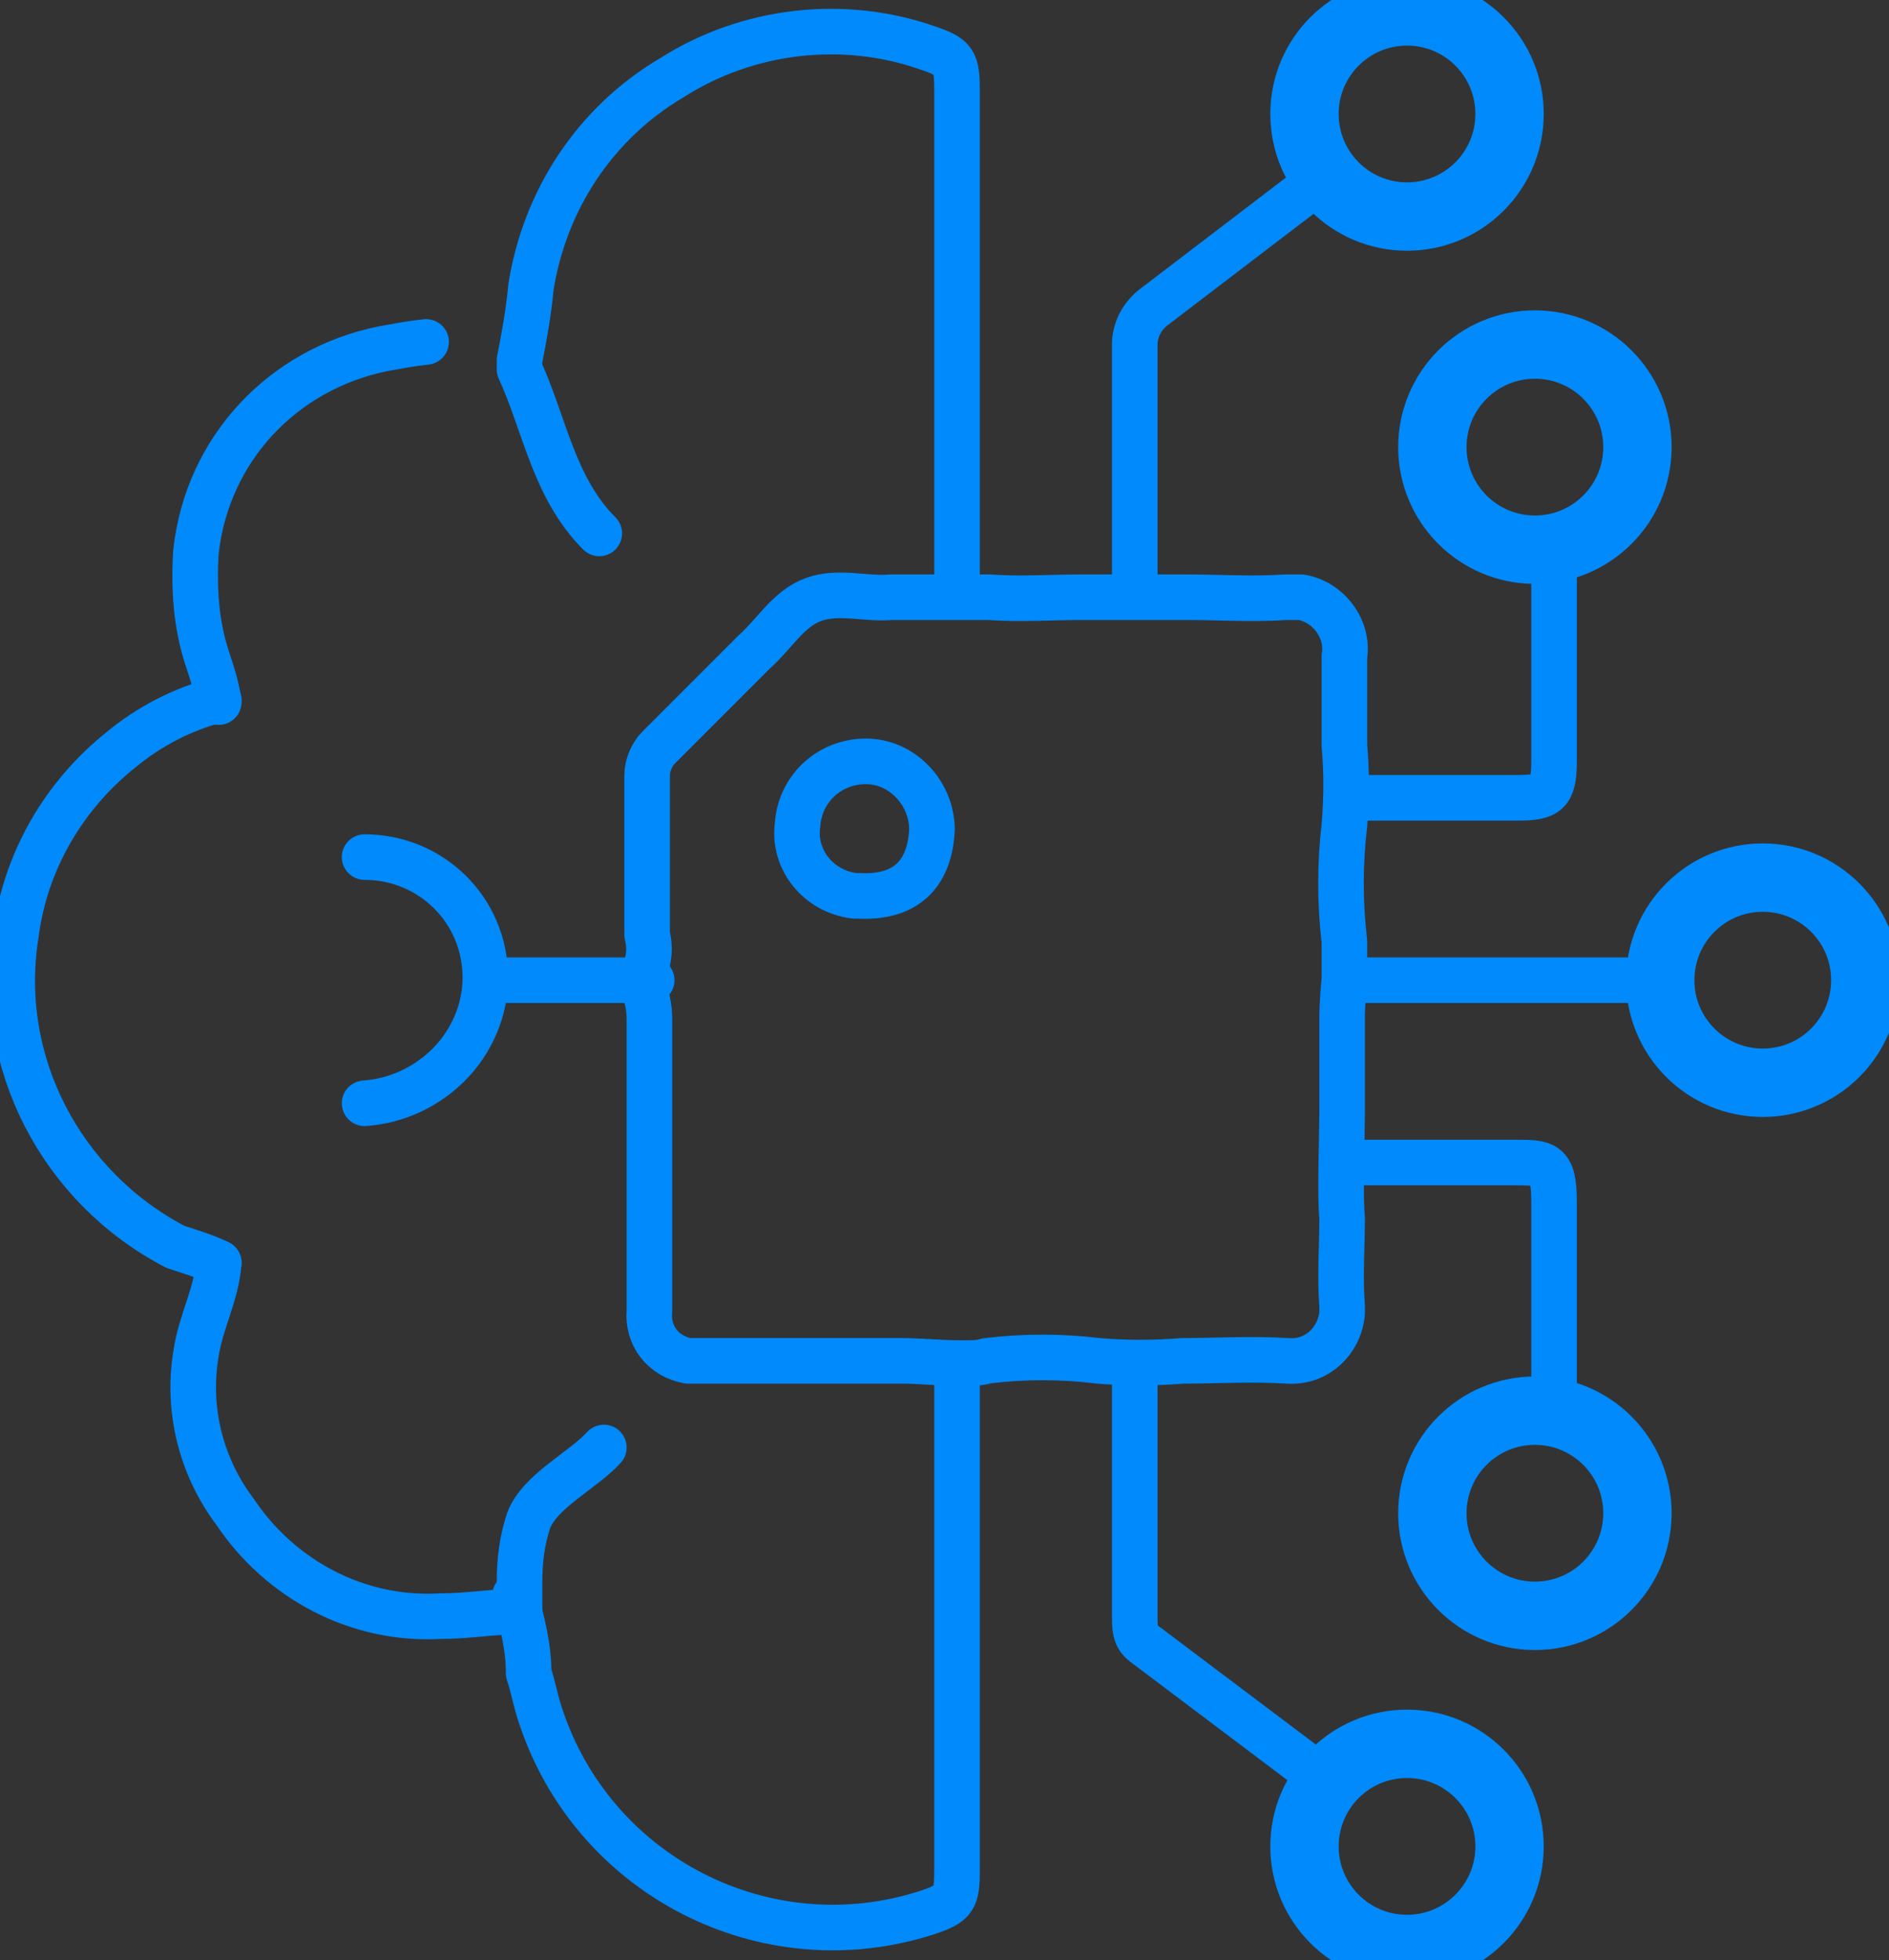
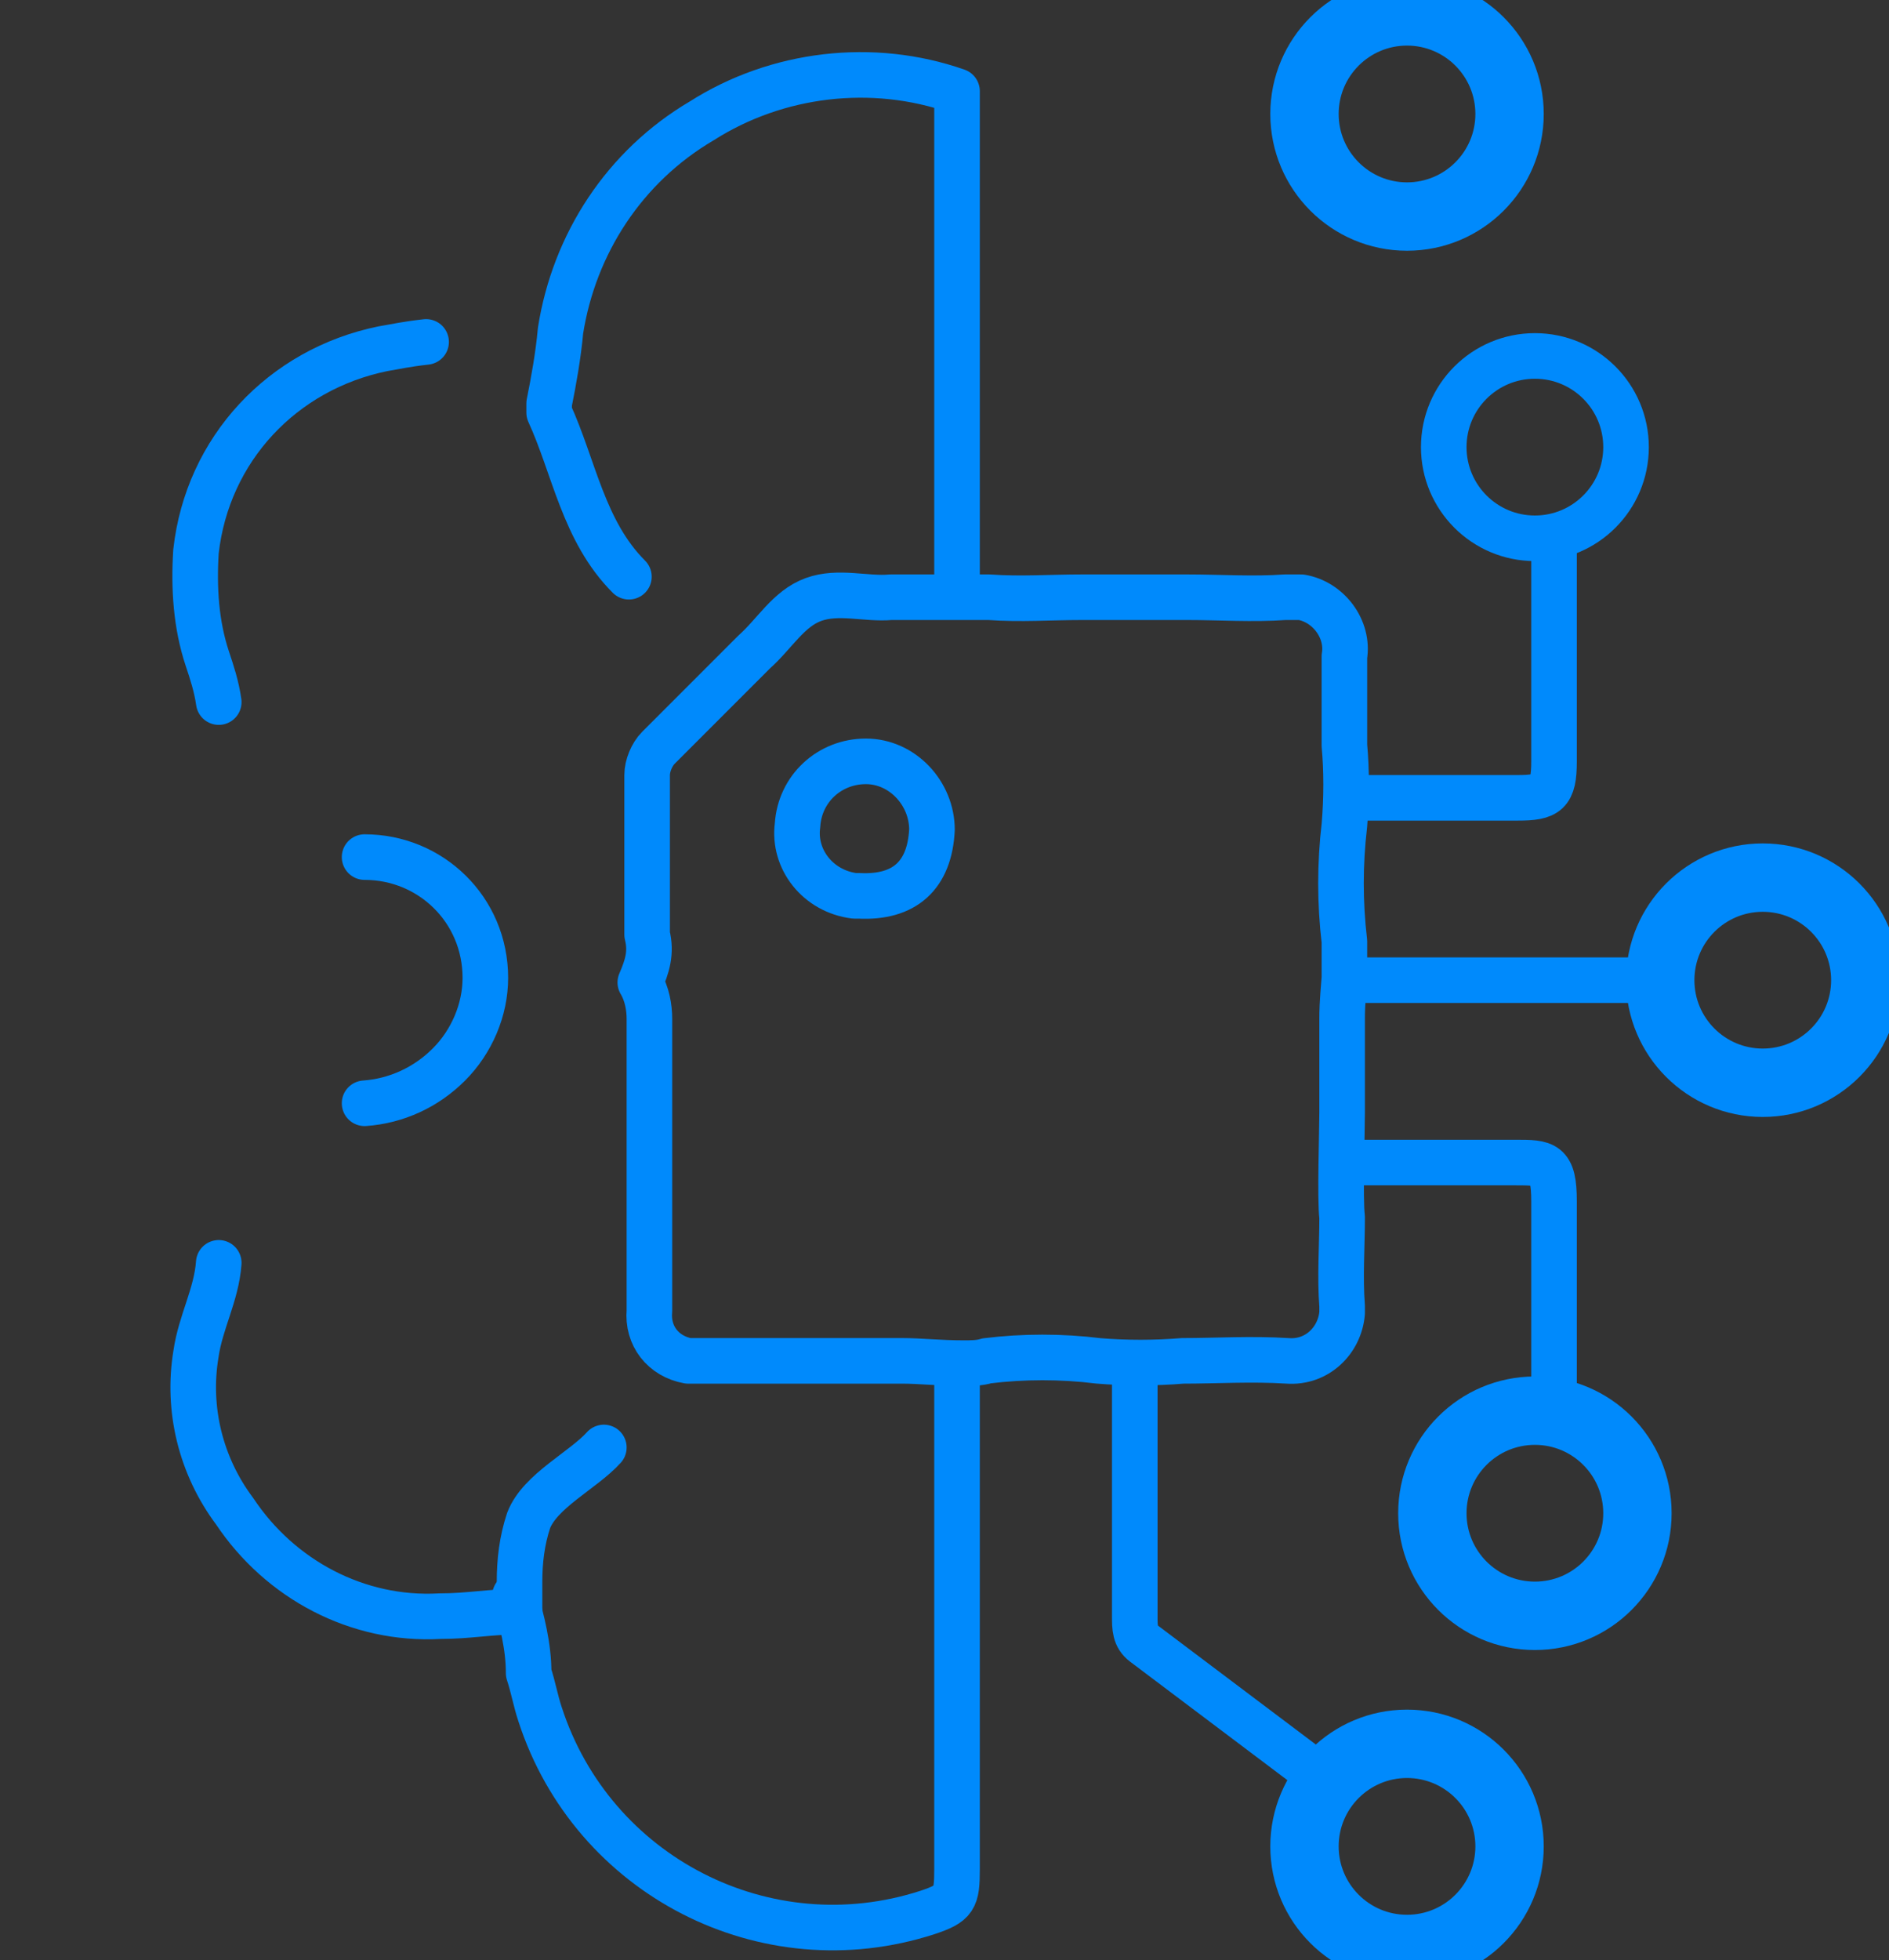
<svg xmlns="http://www.w3.org/2000/svg" version="1.1" id="Layer_1" x="0px" y="0px" viewBox="0 0 82.9 86" style="enable-background:new 0 0 82.9 86;" xml:space="preserve">
  <rect x="0" y="0" width="82.9" height="86" fill="#333333" stroke="none" />
  <style type="text/css">
	.st0{fill:none;stroke:#008AFC;stroke-width:2;stroke-linecap:round;stroke-linejoin:round;}
	.st1{fill:#FFFFFF;stroke:#008AFC;stroke-width:2;stroke-linecap:round;}
	.st2{fill:none;stroke:#008AFC;stroke-width:2;}
</style>
  <g>
-     <path id="Path_1536" class="st0" d="M42,26.1l0-22.1c0-1.3-0.1-1.5-1.3-1.9c-3.7-1.3-7.9-0.8-11.2,1.3c-3.4,2-5.6,5.4-6.2,9.2   c-0.1,1.1-0.3,2.2-0.5,3.2c0,0.1,0,0.3,0,0.4c1.1,2.4,1.5,5.2,3.5,7.2" />
+     <path id="Path_1536" class="st0" d="M42,26.1l0-22.1c-3.7-1.3-7.9-0.8-11.2,1.3c-3.4,2-5.6,5.4-6.2,9.2   c-0.1,1.1-0.3,2.2-0.5,3.2c0,0.1,0,0.3,0,0.4c1.1,2.4,1.5,5.2,3.5,7.2" />
    <path id="Path_1537" class="st0" d="M42,60l0,22c0,1.3-0.1,1.5-1.3,1.9c-7.1,2.3-14.7-1.6-17-8.7c-0.2-0.6-0.3-1.2-0.5-1.8   c0-1.2-0.3-2.3-0.6-3.4" />
-     <path id="Path_1538" class="st0" d="M9.6,30.7c-1.6,0.4-3.1,1.2-4.3,2.2c-2.5,2-4.2,4.9-4.6,8.1c-0.9,5.6,2,11.1,7,13.7   c0.6,0.2,1.3,0.4,1.9,0.7" />
    <path id="Path_1539" class="st0" d="M28.1,43.1c0.3,0.5,0.4,1.1,0.4,1.6c0,4.3,0,8.6,0,12.8c-0.1,1.1,0.6,2,1.7,2.2   c0.2,0,0.4,0,0.5,0c3,0,6,0,8.9,0c0.8,0,1.6,0.1,2.7,0.1c0.3,0,0.7,0,1-0.1c1.6-0.2,3.3-0.2,4.9,0c1.2,0.1,2.5,0.1,3.7,0   c1.5,0,3-0.1,4.6,0c1.3,0.1,2.3-0.9,2.4-2.1c0-0.1,0-0.2,0-0.3c-0.1-1.3,0-2.6,0-3.9c-0.1-0.8,0-3.8,0-4.6c0-1.4,0-2.7,0-4.1   c0-0.3,0-0.6,0.1-1.8c0-0.1,0-0.5,0-1.1l0-0.5c-0.2-1.7-0.2-3.4,0-5.1c0.1-1.2,0.1-2.4,0-3.5c0-1.3,0-2.6,0-3.9   c0.2-1.2-0.7-2.4-1.9-2.6c-0.2,0-0.4,0-0.7,0c-1.4,0.1-2.9,0-4.3,0c-0.8,0-1.5,0-4.6,0c-1.4,0-2.7,0.1-4.1,0l-0.2,0   c-1.1,0-3.9,0-4.1,0c-1.1,0.1-2.3-0.3-3.4,0.1c-1.1,0.4-1.7,1.5-2.6,2.3c-1.4,1.4-2.8,2.8-4.2,4.2c-0.3,0.3-0.5,0.8-0.5,1.2   c0,2.3,0,4.7,0,7C28.6,41.8,28.4,42.4,28.1,43.1" />
    <path id="Path_1540" class="st0" d="M49.8,59.9c0,3.9,0,7.1,0,11c0,0.5,0,0.9,0.4,1.2l8.1,6.1" />
-     <path id="Path_1541" class="st0" d="M58.2,7.7c-2.5,1.9-5.1,3.9-7.6,5.8c-0.5,0.4-0.8,1-0.8,1.6c0,3.8,0,6.7,0,10.7   c0-0.2,0-0.1,0,0" />
    <path id="Path_1542" class="st0" d="M68.2,62.2c0-3.2,0-6.3,0-9.5c0-1.7-0.4-1.7-1.7-1.7h-7.5" />
    <path id="Path_1543" class="st0" d="M68.2,23.8c0,3.2,0,6.4,0,9.6c0,1.4-0.3,1.6-1.6,1.6c-2.5,0-4.8,0-7.3,0" />
    <path id="Path_1544" class="st0" d="M18.7,15c-0.9,0.1-1.3,0.2-1.9,0.3c-4.4,0.9-7.7,4.4-8.2,8.9c-0.1,1.6,0,3.2,0.5,4.7   c0.2,0.6,0.4,1.2,0.5,1.9" />
    <path id="Path_1545" class="st0" d="M9.6,55.4c-0.1,1.4-0.8,2.6-1,4c-0.4,2.4,0.2,4.9,1.7,6.9c2,3,5.4,4.8,9,4.6   c1.3,0,2.2-0.2,3.5-0.2l0-1.2l0-0.1c0-0.9,0.1-1.8,0.4-2.7c0.5-1.3,2.4-2.2,3.3-3.2" />
    <path id="Path_1552" class="st1" d="M72.9,43H59.1" />
    <path id="Path_1548" class="st0" d="M40.9,36.4c0-1.6-1.3-3-2.9-3c-1.6,0-2.9,1.2-3,2.8c-0.2,1.5,0.9,2.9,2.5,3.1   c0.1,0,0.1,0,0.2,0C39.7,39.4,40.8,38.4,40.9,36.4" />
    <path id="Path_1551" class="st0" d="M16,37.6c2.9,0,5.3,2.3,5.3,5.3c0,1.4-0.6,2.8-1.6,3.8c-1,1-2.3,1.6-3.7,1.7" />
-     <line id="Line_766" class="st0" x1="28.6" y1="43" x2="21.4" y2="43" />
    <g id="Ellipse_161" transform="translate(56.248)">
      <circle class="st2" cx="5.5" cy="5" r="5" />
      <circle class="st2" cx="5.5" cy="5" r="4" />
    </g>
    <g id="Ellipse_162" transform="translate(61.86 14.615)">
-       <circle class="st2" cx="5.5" cy="5" r="5" />
      <circle class="st2" cx="5.5" cy="5" r="4" />
    </g>
    <g id="Ellipse_163" transform="translate(71.86 38)">
      <circle class="st2" cx="5.5" cy="5" r="5" />
      <circle class="st2" cx="5.5" cy="5" r="4" />
    </g>
    <g id="Ellipse_164" transform="translate(61.86 61.385)">
      <circle class="st2" cx="5.5" cy="5" r="5" />
      <circle class="st2" cx="5.5" cy="5" r="4" />
    </g>
    <g id="Ellipse_165" transform="translate(56.248 76)">
      <circle class="st2" cx="5.5" cy="5" r="5" />
      <circle class="st2" cx="5.5" cy="5" r="4" />
    </g>
  </g>
</svg>